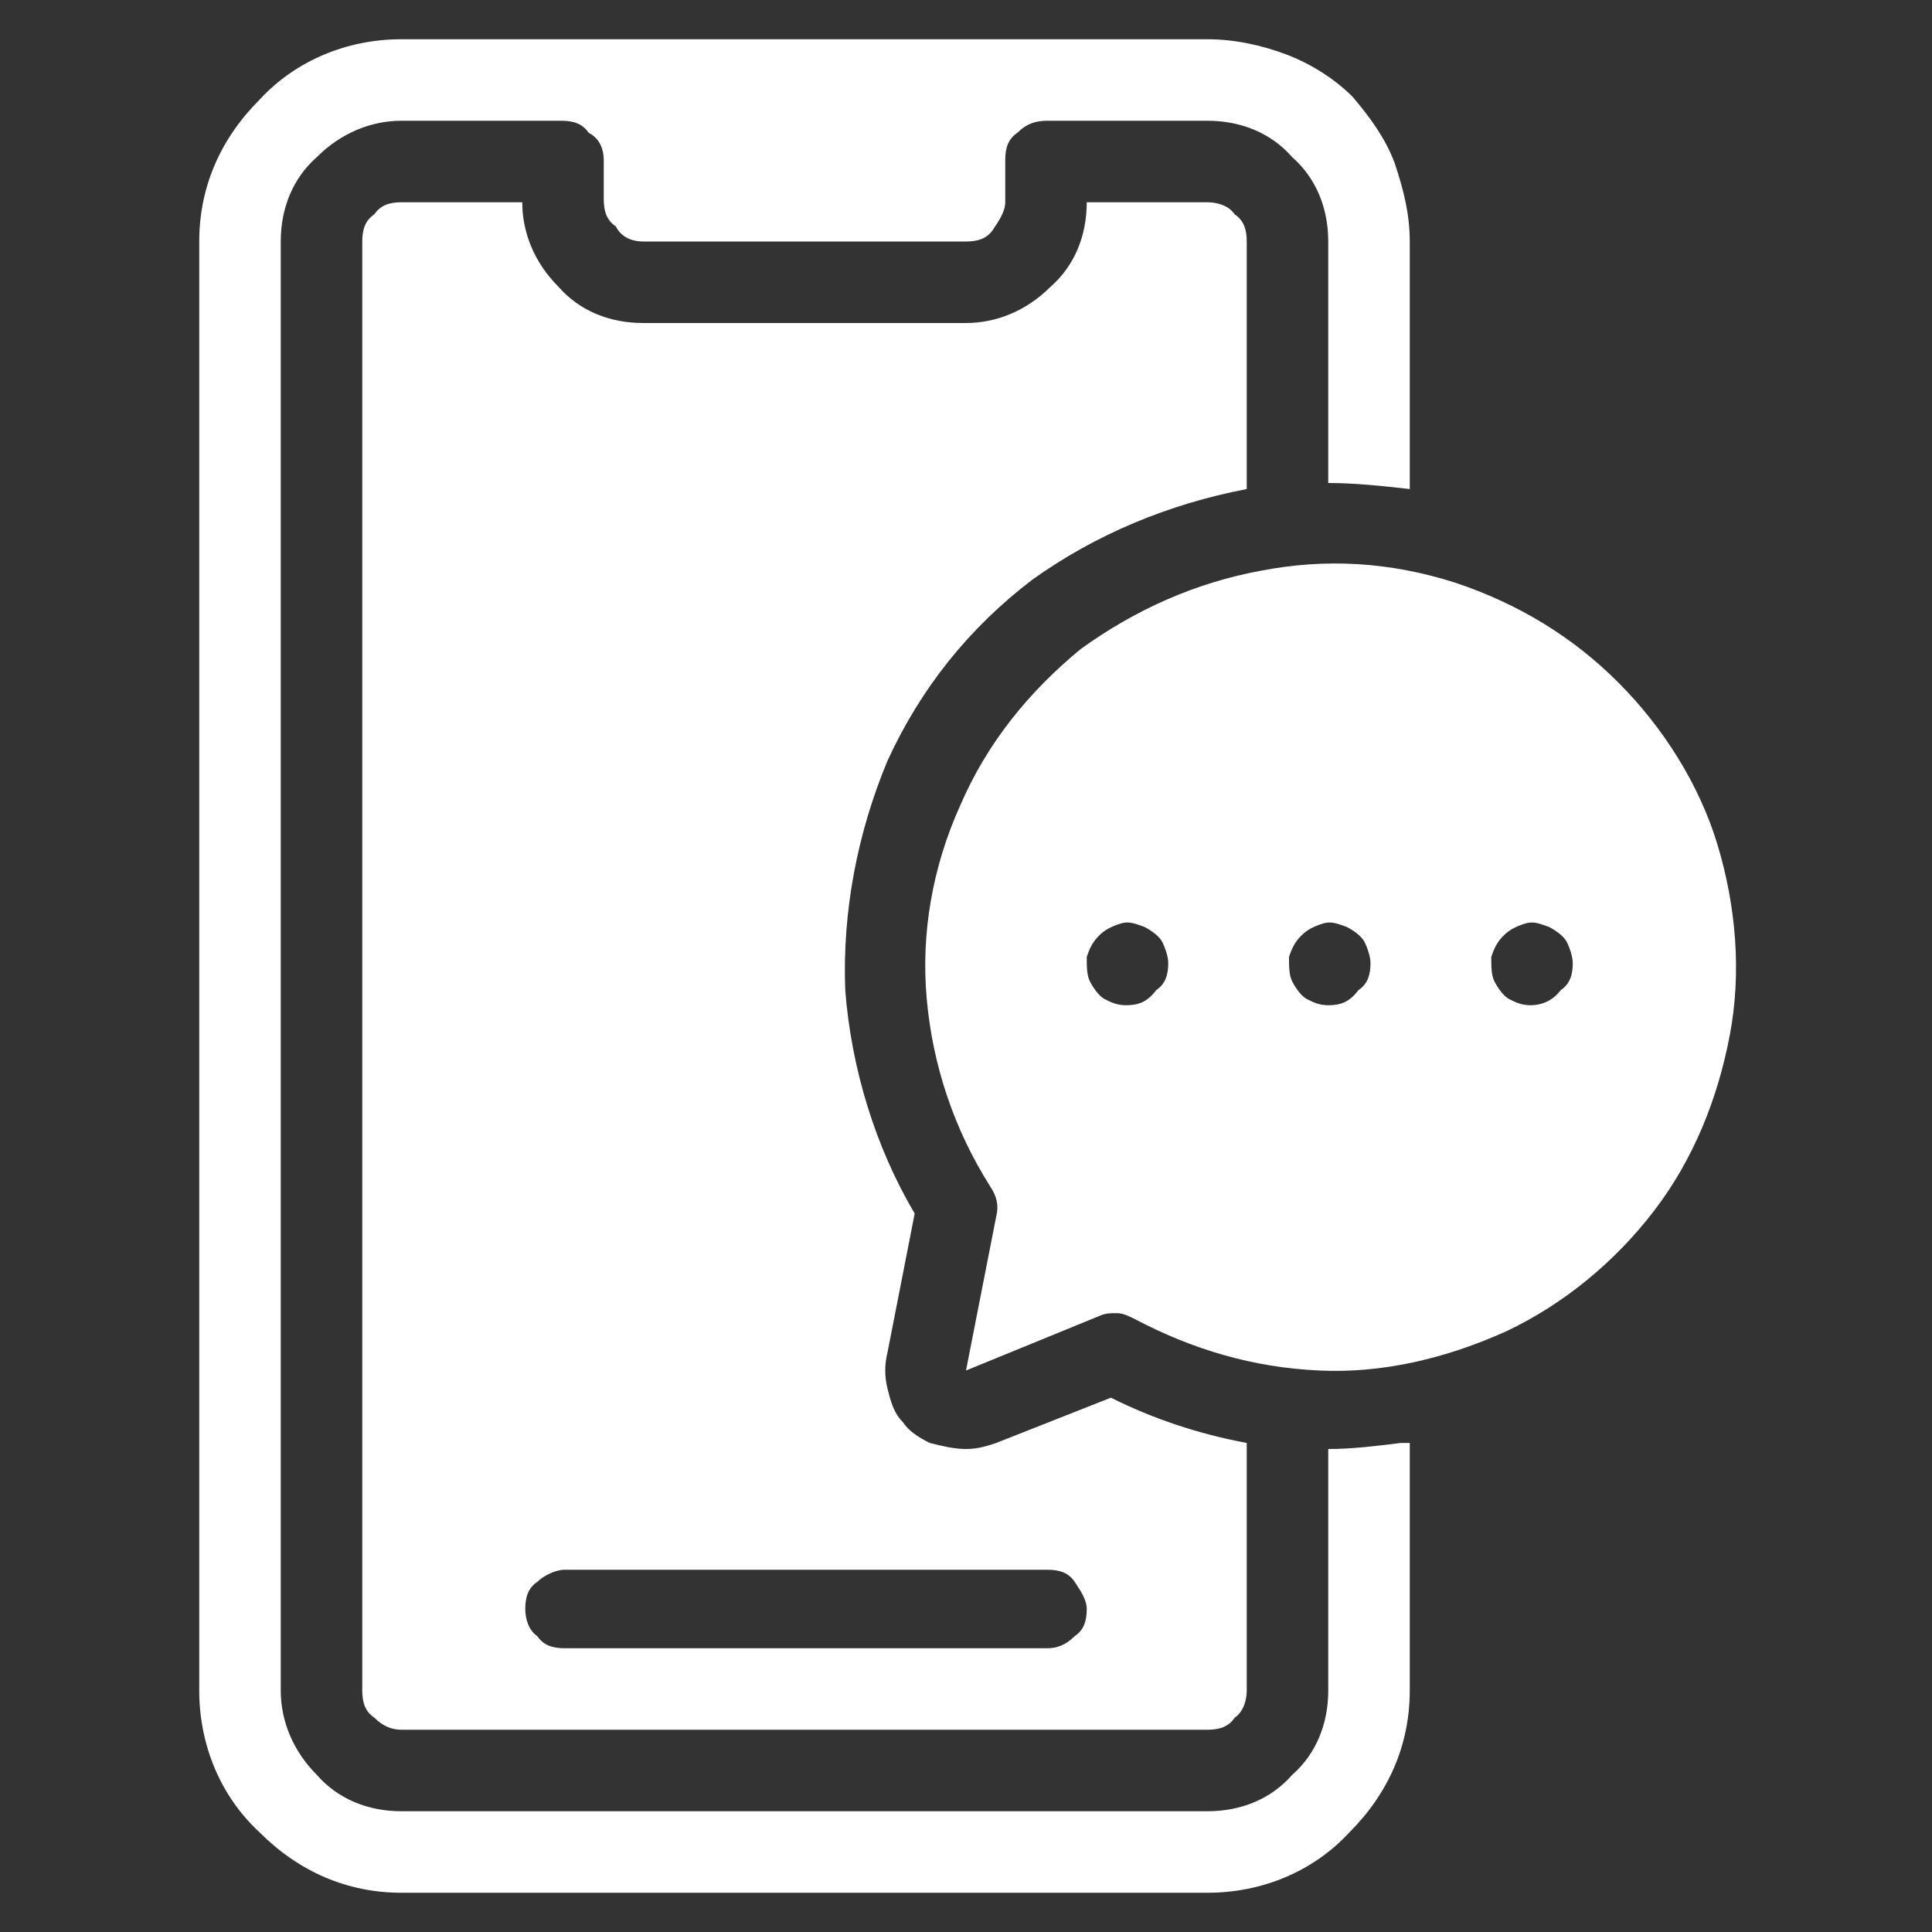
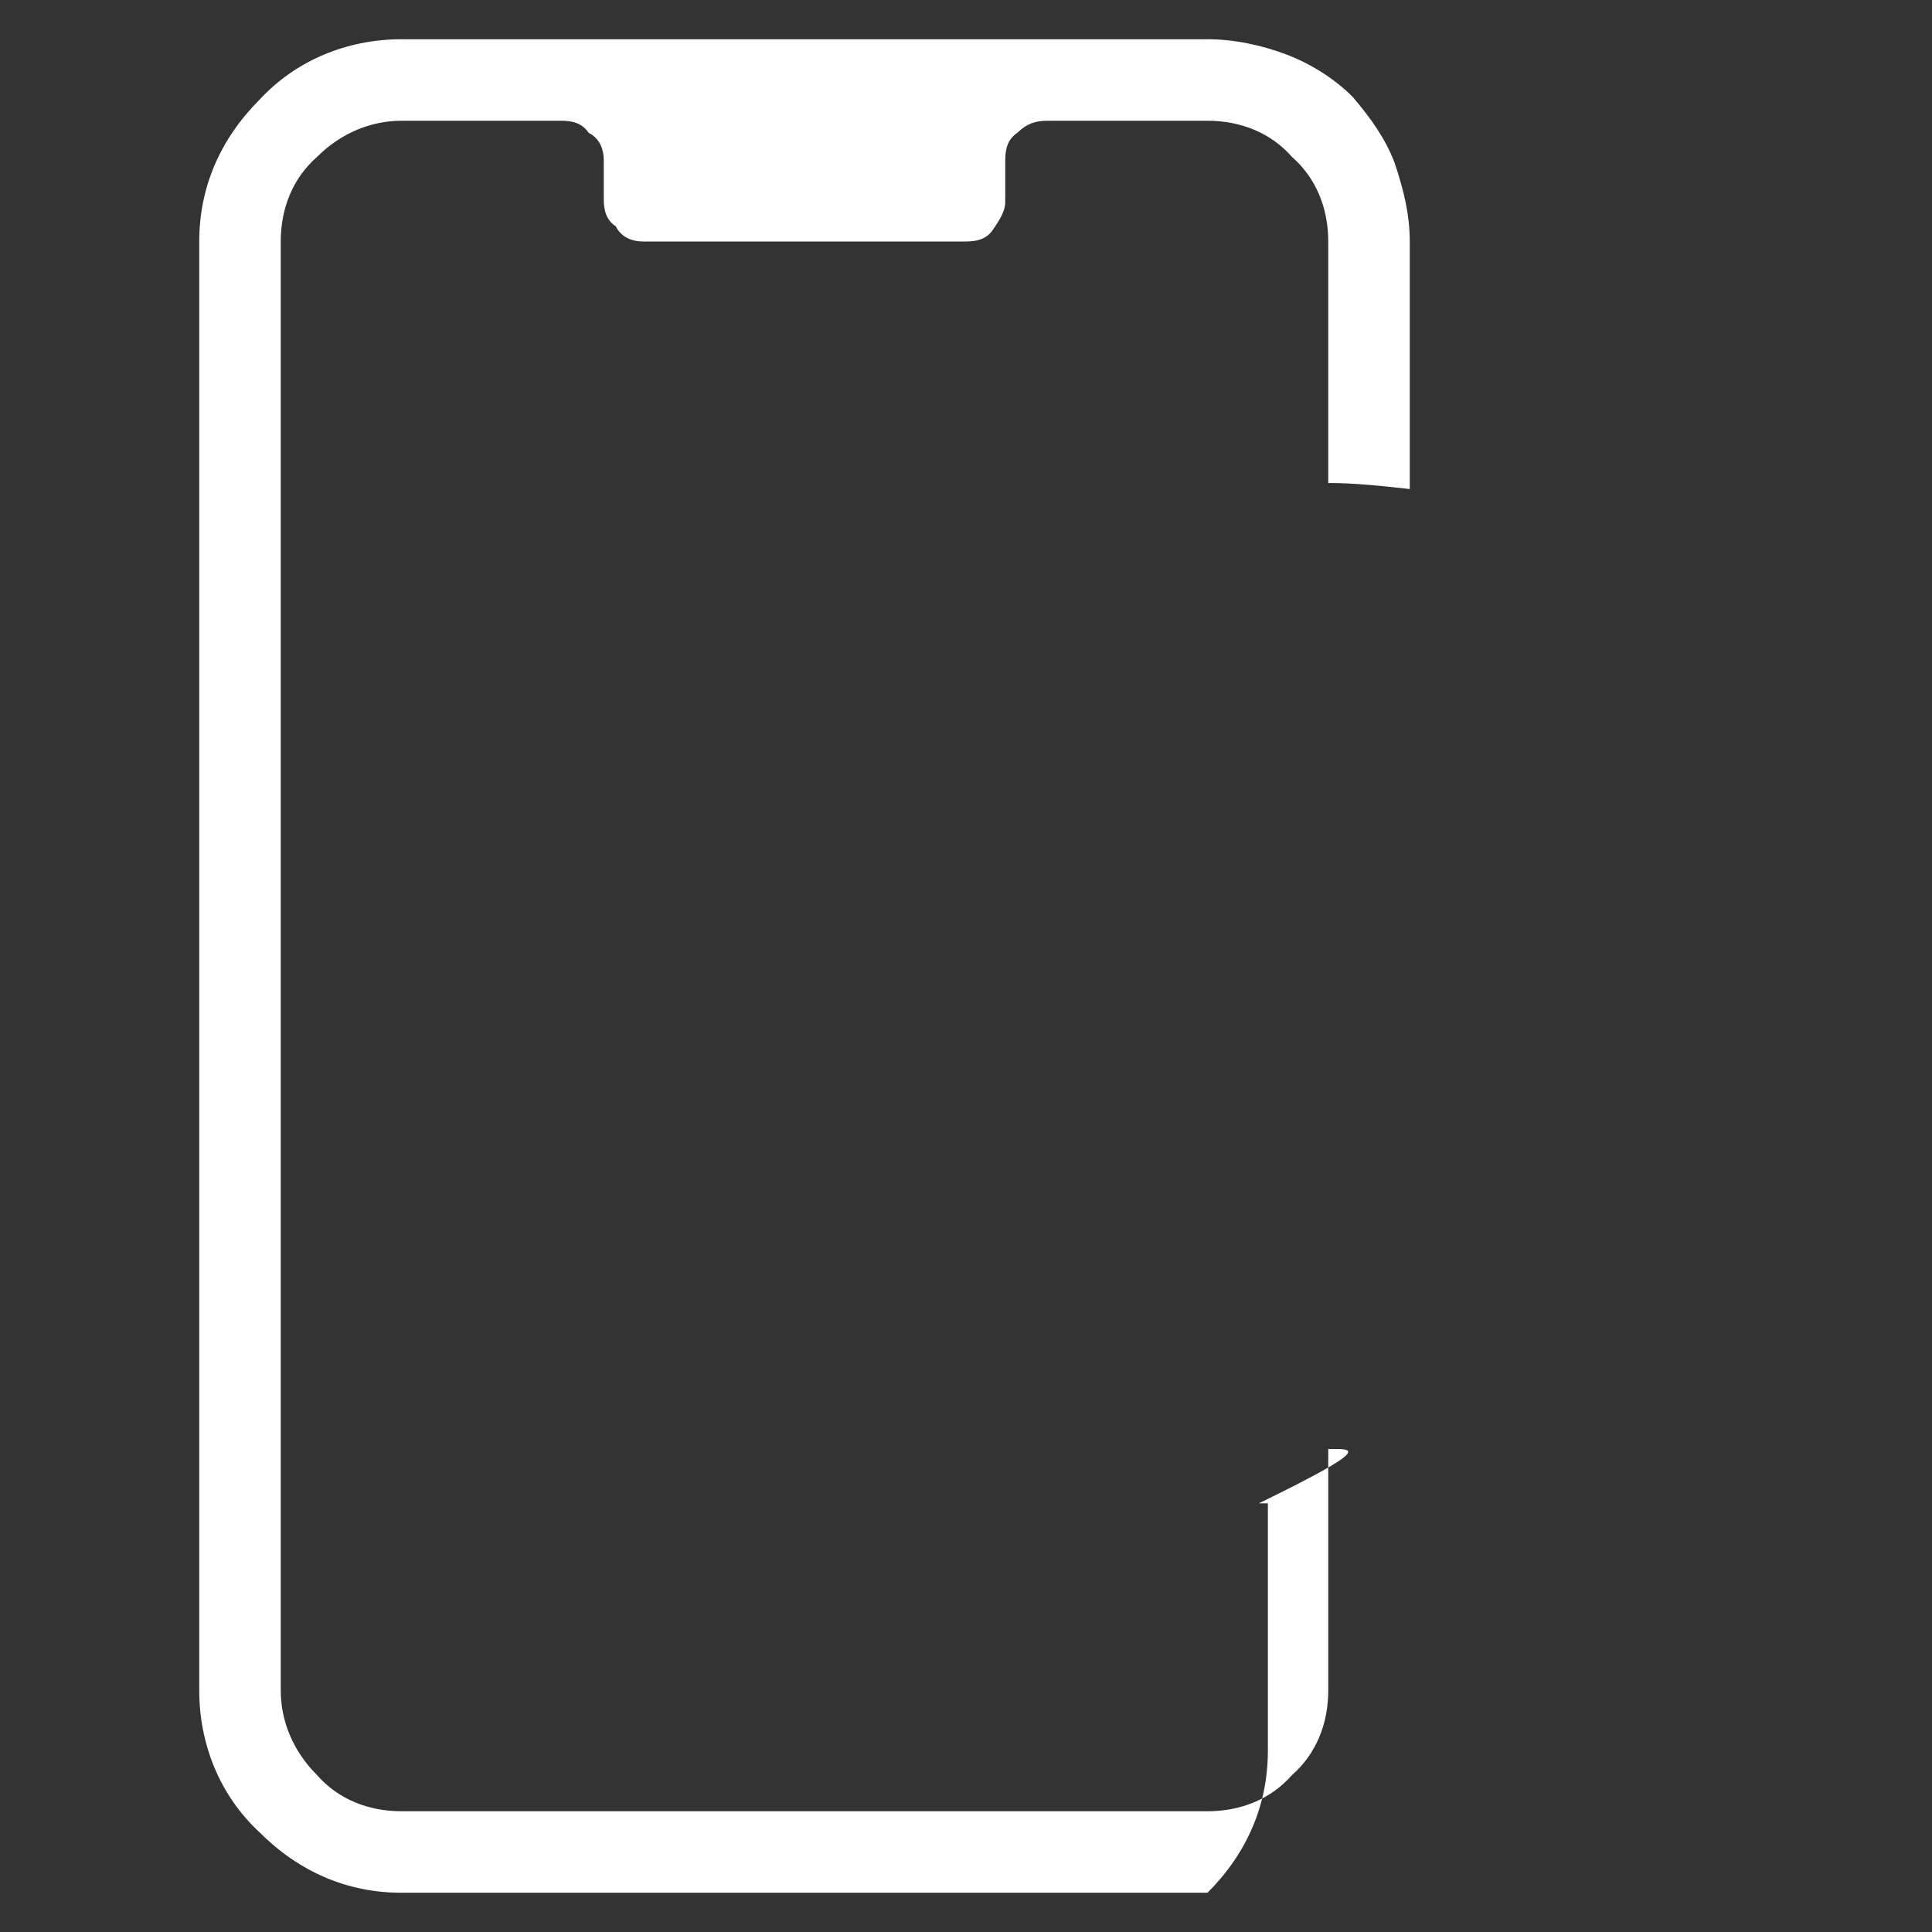
<svg xmlns="http://www.w3.org/2000/svg" version="1.1" id="Layer_1" x="0px" y="0px" viewBox="0 0 64 64" style="enable-background:new 0 0 64 64;" xml:space="preserve">
  <rect x="0" y="0" width="64" height="64" fill="#333333" stroke="none" />
  <style type="text/css">
	.st0{fill:#FFFFFF;}
</style>
-   <path class="st0" d="M41.3,16.2V8c0-0.4-0.1-0.7-0.4-0.9c-0.2-0.3-0.6-0.4-0.9-0.4h-4c0,1.1-0.4,2.1-1.2,2.8  c-0.8,0.8-1.8,1.2-2.8,1.2H21.3c-1.1,0-2.1-0.4-2.8-1.2c-0.8-0.8-1.2-1.8-1.2-2.8h-4c-0.4,0-0.7,0.1-0.9,0.4C12.1,7.3,12,7.6,12,8  v48c0,0.4,0.1,0.7,0.4,0.9c0.3,0.3,0.6,0.4,0.9,0.4H40c0.4,0,0.7-0.1,0.9-0.4c0.3-0.2,0.4-0.6,0.4-0.9v-8.2  c-1.6-0.3-3.1-0.8-4.5-1.5L33,47.8c-0.3,0.1-0.6,0.2-1,0.2c-0.4,0-0.8-0.1-1.2-0.2c-0.4-0.2-0.7-0.4-0.9-0.7  c-0.3-0.3-0.4-0.7-0.5-1.1c-0.1-0.4-0.1-0.8,0-1.2l0.9-4.6c-1.3-2.2-2.1-4.8-2.3-7.4c-0.1-2.6,0.4-5.2,1.4-7.6  c1.1-2.4,2.7-4.4,4.8-6C36.3,17.7,38.7,16.7,41.3,16.2L41.3,16.2z M34.7,52c0.4,0,0.7,0.1,0.9,0.4c0.2,0.3,0.4,0.6,0.4,0.9  c0,0.4-0.1,0.7-0.4,0.9c-0.3,0.3-0.6,0.4-0.9,0.4h-16c-0.4,0-0.7-0.1-0.9-0.4c-0.3-0.2-0.4-0.6-0.4-0.9c0-0.4,0.1-0.7,0.4-0.9  c0.2-0.2,0.6-0.4,0.9-0.4H34.7z" />
-   <path class="st0" d="M46.7,16.2V8c0-0.9-0.2-1.7-0.5-2.6c-0.3-0.8-0.8-1.5-1.4-2.2c-0.6-0.6-1.4-1.1-2.2-1.4  c-0.8-0.3-1.7-0.5-2.6-0.5H13.3c-1.8,0-3.5,0.7-4.7,2c-1.3,1.3-2,2.9-2,4.7v48c0,1.8,0.7,3.5,2,4.7c1.3,1.3,2.9,2,4.7,2H40  c1.8,0,3.5-0.7,4.7-2c1.3-1.3,2-2.9,2-4.7v-8.2h-0.3C45.6,47.9,44.8,48,44,48v8c0,1.1-0.4,2.1-1.2,2.8C42.1,59.6,41.1,60,40,60H13.3  c-1.1,0-2.1-0.4-2.8-1.2c-0.8-0.8-1.2-1.8-1.2-2.8V8c0-1.1,0.4-2.1,1.2-2.8C11.3,4.4,12.3,4,13.3,4h5.3c0.4,0,0.7,0.1,0.9,0.4  C19.9,4.6,20,5,20,5.3v1.3c0,0.4,0.1,0.7,0.4,0.9C20.6,7.9,21,8,21.3,8H32c0.4,0,0.7-0.1,0.9-0.4c0.2-0.3,0.4-0.6,0.4-0.9V5.3  c0-0.4,0.1-0.7,0.4-0.9C34,4.1,34.3,4,34.7,4H40c1.1,0,2.1,0.4,2.8,1.2C43.6,5.9,44,6.9,44,8v8C44.9,16,45.8,16.1,46.7,16.2z" />
-   <path class="st0" d="M41.8,18.9c-2.2,0.4-4.2,1.3-6,2.6c-1.7,1.4-3.1,3.1-4,5.2c-0.9,2-1.3,4.2-1.1,6.4s0.9,4.3,2.1,6.2  c0.2,0.3,0.3,0.6,0.2,1l-1,5.1l4.4-1.8c0.2-0.1,0.4-0.1,0.6-0.1c0.2,0,0.4,0.1,0.6,0.2c1.9,1,3.9,1.6,6.1,1.7  c2.1,0.1,4.2-0.4,6.2-1.3c1.9-0.9,3.6-2.3,4.9-4c1.3-1.7,2.1-3.7,2.5-5.8c0.4-2.1,0.2-4.3-0.4-6.3c-0.6-2-1.8-3.9-3.3-5.4  c-1.5-1.5-3.3-2.6-5.4-3.3C46,18.6,43.9,18.5,41.8,18.9z M37.3,33.3c-0.3,0-0.5-0.1-0.7-0.2c-0.2-0.1-0.4-0.4-0.5-0.6  C36,32.3,36,32,36,31.7c0.1-0.3,0.2-0.5,0.4-0.7c0.2-0.2,0.4-0.3,0.7-0.4c0.3-0.1,0.5,0,0.8,0.1c0.2,0.1,0.5,0.3,0.6,0.5  c0.1,0.2,0.2,0.5,0.2,0.7c0,0.4-0.1,0.7-0.4,0.9C38,33.2,37.7,33.3,37.3,33.3z M44,33.3c-0.3,0-0.5-0.1-0.7-0.2  c-0.2-0.1-0.4-0.4-0.5-0.6c-0.1-0.2-0.1-0.5-0.1-0.8c0.1-0.3,0.2-0.5,0.4-0.7c0.2-0.2,0.4-0.3,0.7-0.4c0.3-0.1,0.5,0,0.8,0.1  c0.2,0.1,0.5,0.3,0.6,0.5c0.1,0.2,0.2,0.5,0.2,0.7c0,0.4-0.1,0.7-0.4,0.9C44.7,33.2,44.4,33.3,44,33.3z M50.7,33.3  c-0.3,0-0.5-0.1-0.7-0.2s-0.4-0.4-0.5-0.6c-0.1-0.2-0.1-0.5-0.1-0.8c0.1-0.3,0.2-0.5,0.4-0.7c0.2-0.2,0.4-0.3,0.7-0.4  c0.3-0.1,0.5,0,0.8,0.1c0.2,0.1,0.5,0.3,0.6,0.5c0.1,0.2,0.2,0.5,0.2,0.7c0,0.4-0.1,0.7-0.4,0.9C51.4,33.2,51,33.3,50.7,33.3z" />
+   <path class="st0" d="M46.7,16.2V8c0-0.9-0.2-1.7-0.5-2.6c-0.3-0.8-0.8-1.5-1.4-2.2c-0.6-0.6-1.4-1.1-2.2-1.4  c-0.8-0.3-1.7-0.5-2.6-0.5H13.3c-1.8,0-3.5,0.7-4.7,2c-1.3,1.3-2,2.9-2,4.7v48c0,1.8,0.7,3.5,2,4.7c1.3,1.3,2.9,2,4.7,2H40  c1.3-1.3,2-2.9,2-4.7v-8.2h-0.3C45.6,47.9,44.8,48,44,48v8c0,1.1-0.4,2.1-1.2,2.8C42.1,59.6,41.1,60,40,60H13.3  c-1.1,0-2.1-0.4-2.8-1.2c-0.8-0.8-1.2-1.8-1.2-2.8V8c0-1.1,0.4-2.1,1.2-2.8C11.3,4.4,12.3,4,13.3,4h5.3c0.4,0,0.7,0.1,0.9,0.4  C19.9,4.6,20,5,20,5.3v1.3c0,0.4,0.1,0.7,0.4,0.9C20.6,7.9,21,8,21.3,8H32c0.4,0,0.7-0.1,0.9-0.4c0.2-0.3,0.4-0.6,0.4-0.9V5.3  c0-0.4,0.1-0.7,0.4-0.9C34,4.1,34.3,4,34.7,4H40c1.1,0,2.1,0.4,2.8,1.2C43.6,5.9,44,6.9,44,8v8C44.9,16,45.8,16.1,46.7,16.2z" />
</svg>